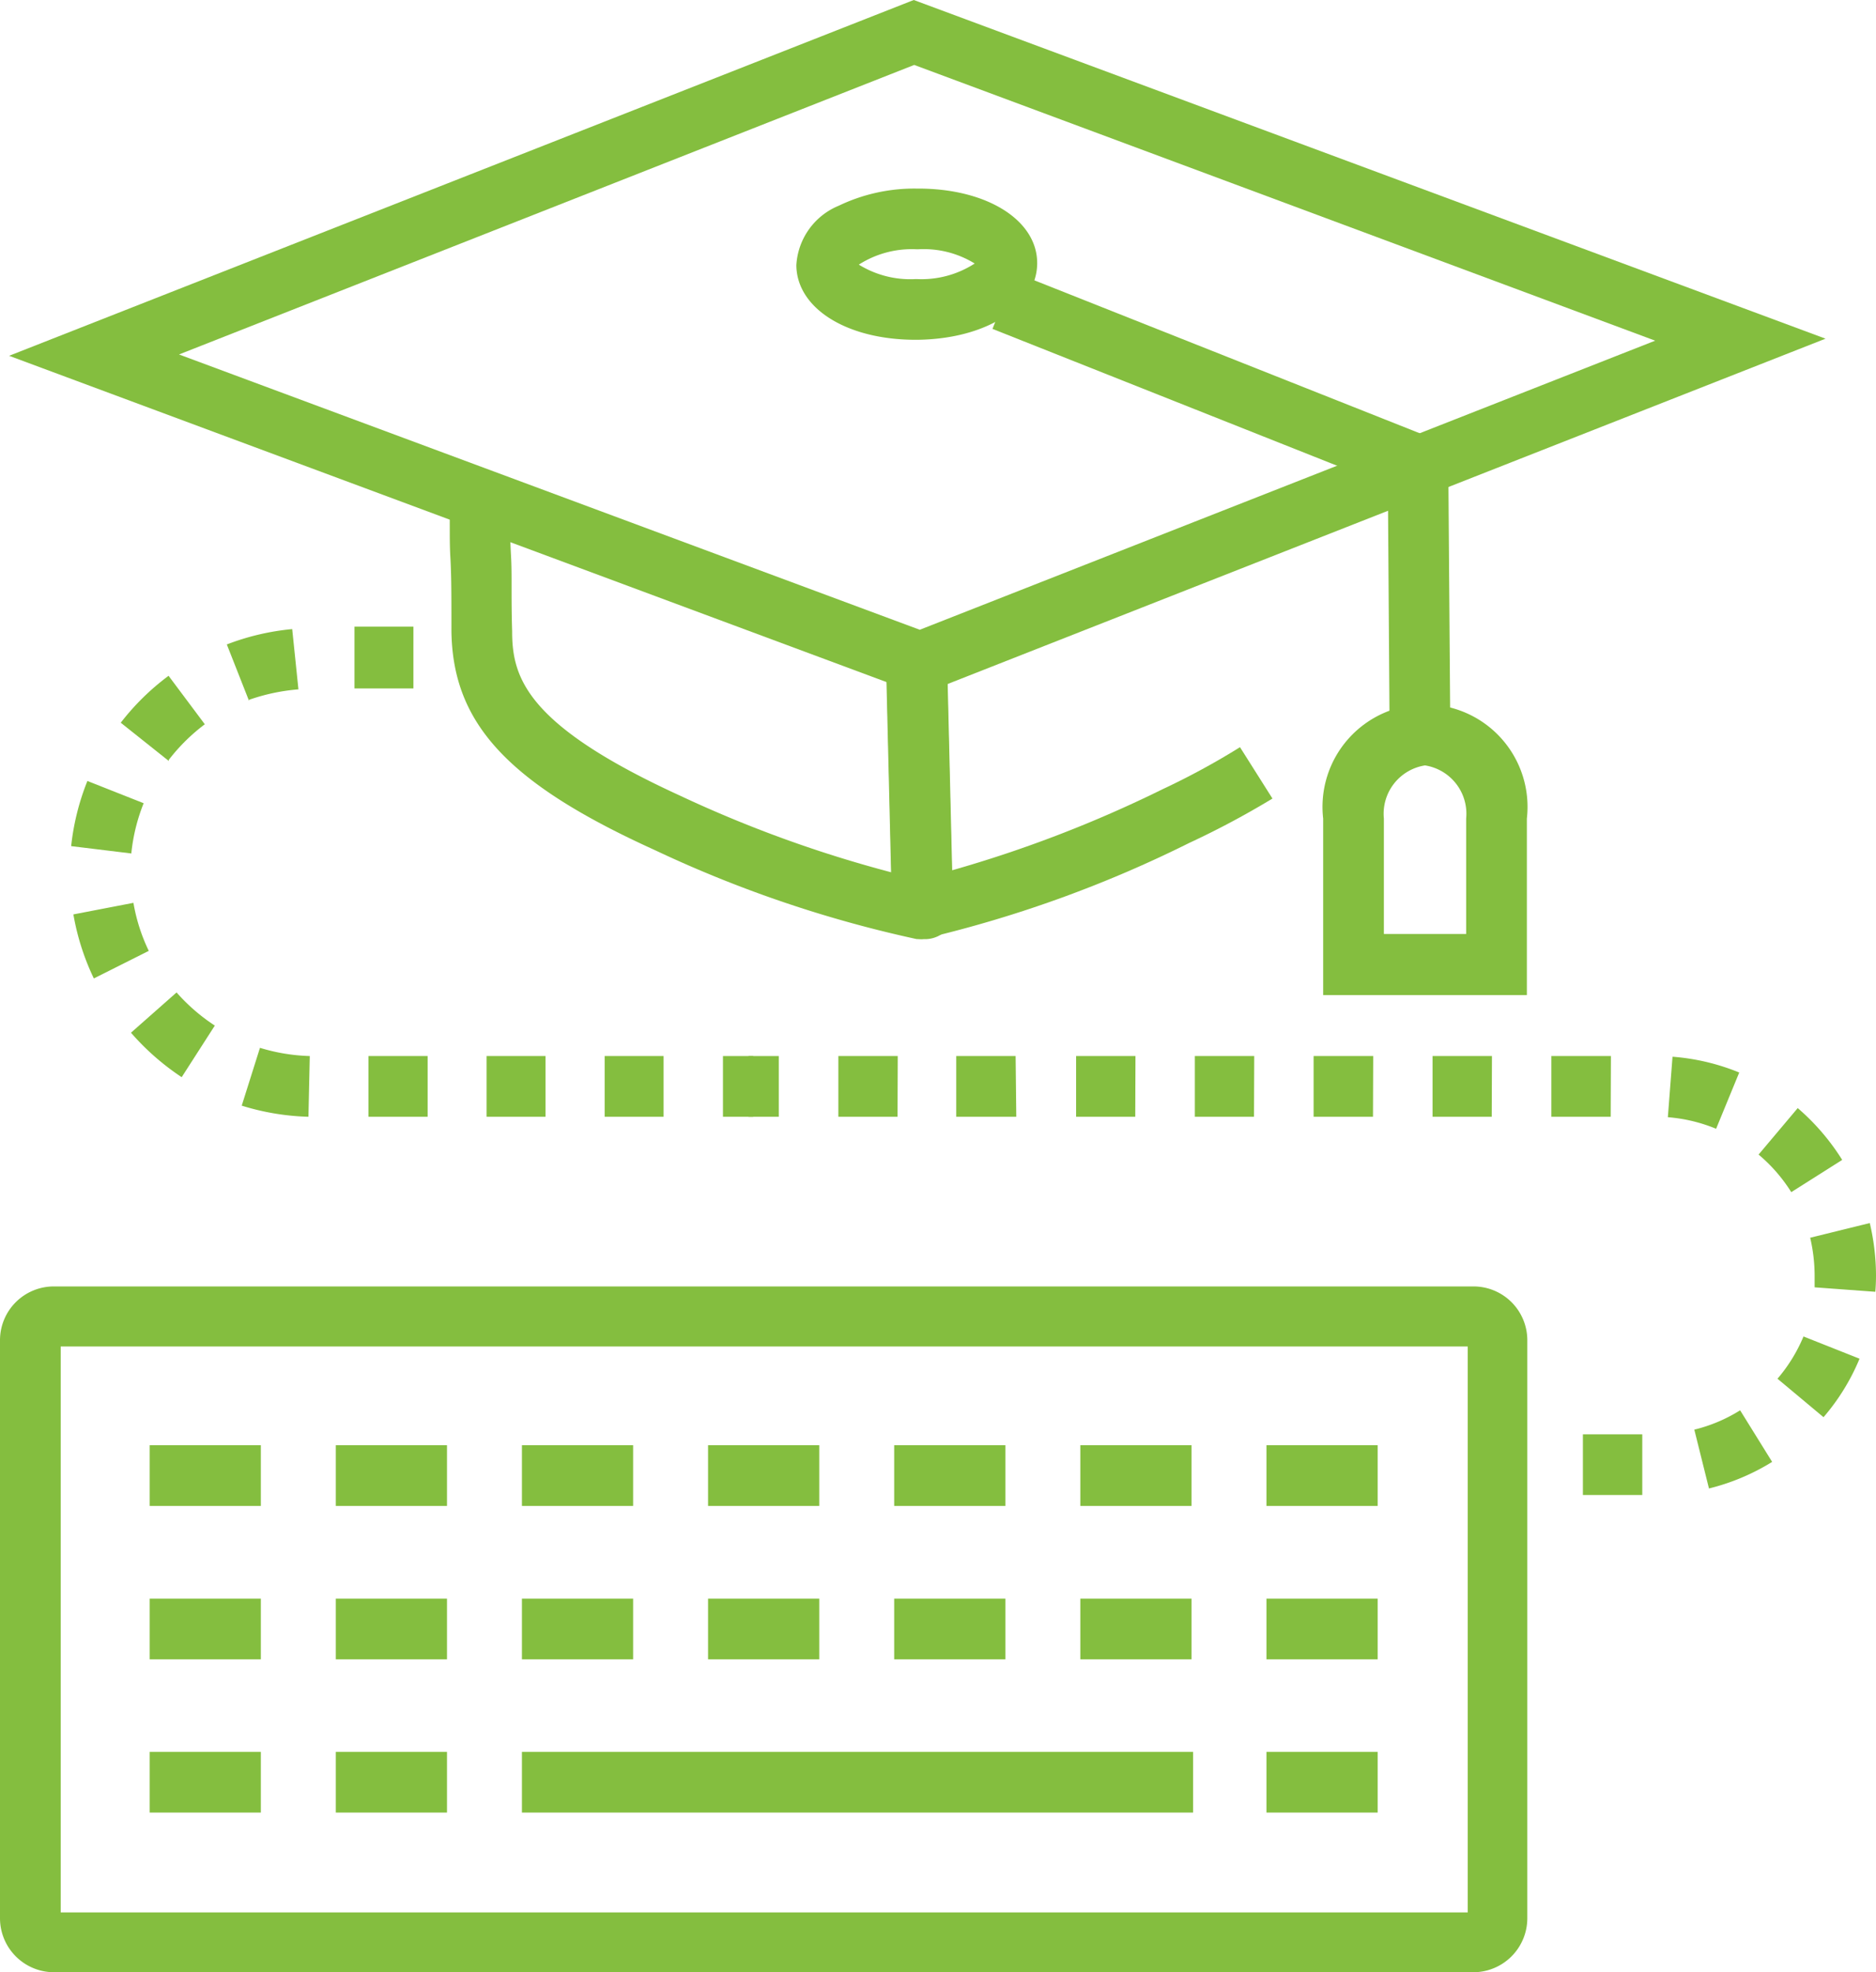
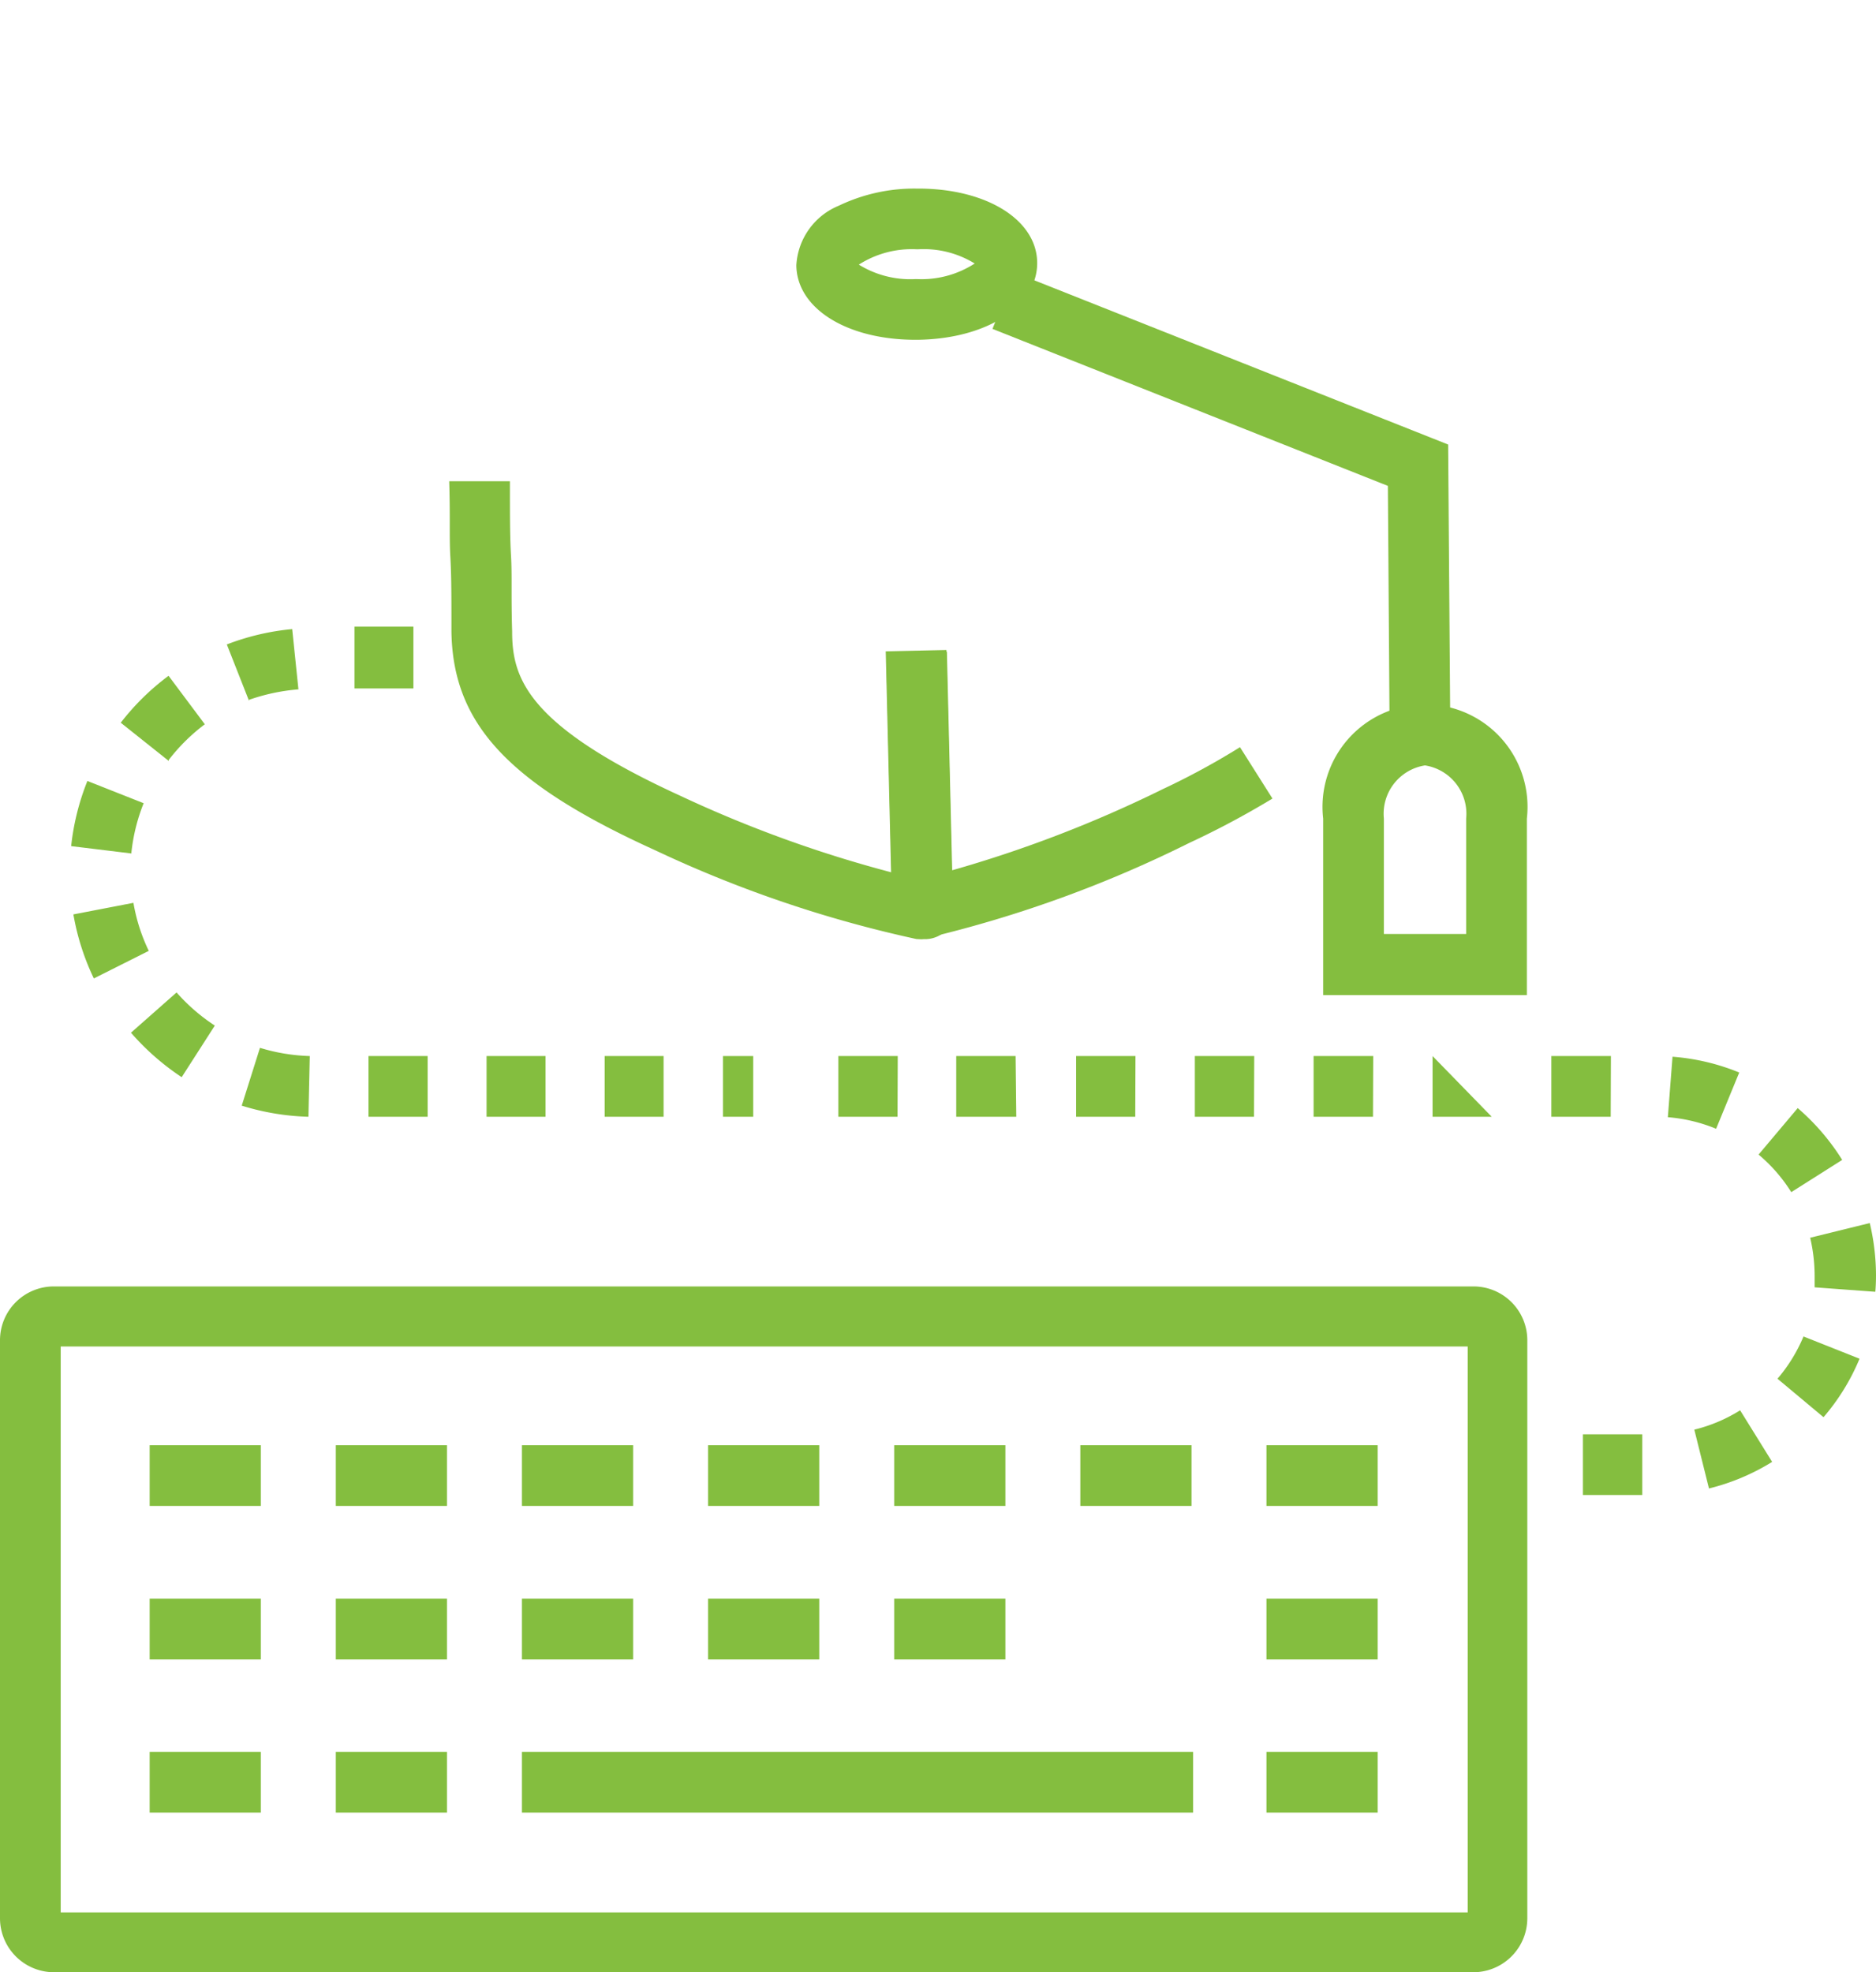
<svg xmlns="http://www.w3.org/2000/svg" id="Layer_1" data-name="Layer 1" viewBox="0 0 84.36 88.69">
  <defs>
    <style>.cls-1{fill:#84be3f;}</style>
  </defs>
  <title>5</title>
  <path class="cls-1" d="M66.25,88.69H2.43A2.43,2.43,0,0,1,0,86.27v-26a2.42,2.42,0,0,1,2.43-2.42H66.25a2.42,2.42,0,0,1,2.43,2.42v26A2.43,2.43,0,0,1,66.25,88.69ZM2.73,86H66V60.55H2.73Z" />
  <rect class="cls-1" x="6.73" y="64.99" width="5" height="2.73" />
  <rect class="cls-1" x="15.1" y="64.99" width="5" height="2.73" />
  <rect class="cls-1" x="23.47" y="64.99" width="5" height="2.73" />
  <rect class="cls-1" x="31.84" y="64.99" width="5" height="2.73" />
  <rect class="cls-1" x="40.21" y="64.99" width="5" height="2.73" />
  <rect class="cls-1" x="48.58" y="64.99" width="5" height="2.73" />
  <rect class="cls-1" x="56.95" y="64.99" width="5" height="2.73" />
  <rect class="cls-1" x="6.73" y="71.89" width="5" height="2.73" />
  <rect class="cls-1" x="15.1" y="71.89" width="5" height="2.73" />
  <rect class="cls-1" x="23.47" y="71.89" width="5" height="2.73" />
  <rect class="cls-1" x="31.84" y="71.89" width="5" height="2.73" />
  <rect class="cls-1" x="40.21" y="71.89" width="5" height="2.73" />
-   <rect class="cls-1" x="48.58" y="71.89" width="5" height="2.73" />
  <rect class="cls-1" x="56.95" y="71.89" width="5" height="2.73" />
  <rect class="cls-1" x="6.73" y="78.78" width="5" height="2.73" />
  <rect class="cls-1" x="15.1" y="78.78" width="5" height="2.73" />
  <rect class="cls-1" x="23.47" y="78.78" width="30.18" height="2.73" />
  <rect class="cls-1" x="56.95" y="78.78" width="5" height="2.73" />
-   <rect class="cls-1" x="21.25" y="28.18" width="1.36" height="2.73" />
  <path class="cls-1" d="M29.84,50.22H27.19V47.49h2.65Zm-5.31,0H21.88V47.49h2.65Zm-5.3,0H16.57V47.49h2.66Zm-5.36,0a11.06,11.06,0,0,1-3-.5l.82-2.6a8.47,8.47,0,0,0,2.24.37Zm-5.7-1.78a11.26,11.26,0,0,1-2.28-2l2.05-1.81a8.46,8.46,0,0,0,1.72,1.49ZM4.22,44a11,11,0,0,1-.92-2.88L6,40.6a8.13,8.13,0,0,0,.69,2.16Zm1.69-5.62L3.2,38.05a11,11,0,0,1,.73-2.93l2.53,1A8.28,8.28,0,0,0,5.91,38.33Zm1.68-4.16L5.43,32.5a11,11,0,0,1,2.15-2.11l1.63,2.18A8.46,8.46,0,0,0,7.59,34.17Zm3.61-2.7-1-2.54a11,11,0,0,1,2.94-.69L13.42,31A8.86,8.86,0,0,0,11.2,31.47Zm7.39-.56H15.94V28.18h2.65Z" />
  <rect class="cls-1" x="32.51" y="47.49" width="1.36" height="2.73" />
-   <rect class="cls-1" x="33.66" y="47.49" width="1.36" height="2.73" />
-   <path class="cls-1" d="M73.85,67.23H71.18V64.5h2.67Zm3-.29-.66-2.65a7,7,0,0,0,2.06-.87l1.44,2.32A9.87,9.87,0,0,1,76.83,66.94ZM82,63.73,79.93,62a7.16,7.16,0,0,0,1.17-1.9l2.52,1A9.74,9.74,0,0,1,82,63.73Zm2.32-5.64-2.72-.2c0-.18,0-.35,0-.53a7.52,7.52,0,0,0-.2-1.7L84.08,55a10.34,10.34,0,0,1,.28,2.35C84.36,57.6,84.35,57.85,84.33,58.09Zm-3.77-4.48a7.18,7.18,0,0,0-1.47-1.69l1.76-2.09a10.21,10.21,0,0,1,2,2.33Zm-3.38-2.85A7.16,7.16,0,0,0,75,50.24l.21-2.72a9.89,9.89,0,0,1,3,.71Zm-4.74-.54H69.76V47.49h2.68Zm-5.35,0H64.42V47.49h2.67Zm-5.34,0H59.07V47.49h2.68Zm-5.35,0H53.73V47.49H56.4Zm-5.34,0H48.39V47.49h2.67Zm-5.35,0H43V47.49h2.67Zm-5.34,0H37.7V47.49h2.67Z" />
+   <path class="cls-1" d="M73.85,67.23H71.18V64.5h2.67Zm3-.29-.66-2.65a7,7,0,0,0,2.06-.87l1.44,2.32A9.87,9.87,0,0,1,76.83,66.94ZM82,63.73,79.93,62a7.16,7.16,0,0,0,1.17-1.9l2.52,1A9.74,9.74,0,0,1,82,63.73Zm2.32-5.64-2.72-.2c0-.18,0-.35,0-.53a7.52,7.52,0,0,0-.2-1.7L84.08,55a10.34,10.34,0,0,1,.28,2.35C84.36,57.6,84.35,57.85,84.33,58.09Zm-3.77-4.48a7.18,7.18,0,0,0-1.47-1.69l1.76-2.09a10.21,10.21,0,0,1,2,2.33Zm-3.38-2.85A7.16,7.16,0,0,0,75,50.24l.21-2.72a9.89,9.89,0,0,1,3,.71Zm-4.74-.54H69.76V47.49h2.68Zm-5.35,0H64.42V47.49Zm-5.34,0H59.07V47.49h2.68Zm-5.35,0H53.73V47.49H56.4Zm-5.34,0H48.39V47.49h2.67Zm-5.35,0H43V47.49h2.67Zm-5.34,0H37.7V47.49h2.67Z" />
  <rect class="cls-1" x="67.12" y="64.5" width="1.36" height="2.73" />
  <path class="cls-1" d="M41.5,42.23l-.28,0a54.65,54.65,0,0,1-11.77-4c-6.61-3-9.09-5.69-9.15-9.84,0-1.63,0-2.5-.05-3.37s0-1.75-.05-3.38l2.73,0c0,1.63,0,2.49.05,3.36s0,1.75.05,3.39c0,2.08.63,4.22,7.55,7.39a55.65,55.65,0,0,0,9.51,3.45l-.24-9.86,2.73-.06.28,11.61a1.34,1.34,0,0,1-.49,1.07A1.36,1.36,0,0,1,41.5,42.23Z" />
  <path class="cls-1" d="M41.47,42.23a1.36,1.36,0,0,1-1.36-1.33l-.28-11.61,2.73-.06.24,9.91a56,56,0,0,0,9.48-3.65,33.24,33.24,0,0,0,3.48-1.89l1.46,2.31a38.59,38.59,0,0,1-3.75,2,54.71,54.71,0,0,1-11.7,4.25Z" />
-   <path class="cls-1" d="M41.39,31.24.41,16,41.09,0l41,15.23ZM8.05,15.94,41.36,28.32l33.07-13L41.11,2.92Z" />
  <polygon class="cls-1" points="62.49 33.27 62.41 21.85 44.63 14.79 45.64 12.26 65.12 19.99 65.22 33.26 62.49 33.27" />
  <path class="cls-1" d="M41.17,15.28c-3.09,0-5.34-1.41-5.36-3.35a3.08,3.08,0,0,1,1.91-2.68,7.85,7.85,0,0,1,3.47-.77h.1c3.08,0,5.34,1.41,5.35,3.34s-2.24,3.42-5.38,3.46ZM38.62,11.9a4.4,4.4,0,0,0,2.55.65h.06a4.4,4.4,0,0,0,2.6-.7,4.37,4.37,0,0,0-2.54-.64h-.07A4.42,4.42,0,0,0,38.62,11.9Z" />
  <path class="cls-1" d="M68.66,44.75H59.5V36.81a4.61,4.61,0,1,1,9.16,0ZM62.23,42h3.7V36.81a2.2,2.2,0,0,0-1.85-2.39,2.2,2.2,0,0,0-1.85,2.39Z" />
</svg>